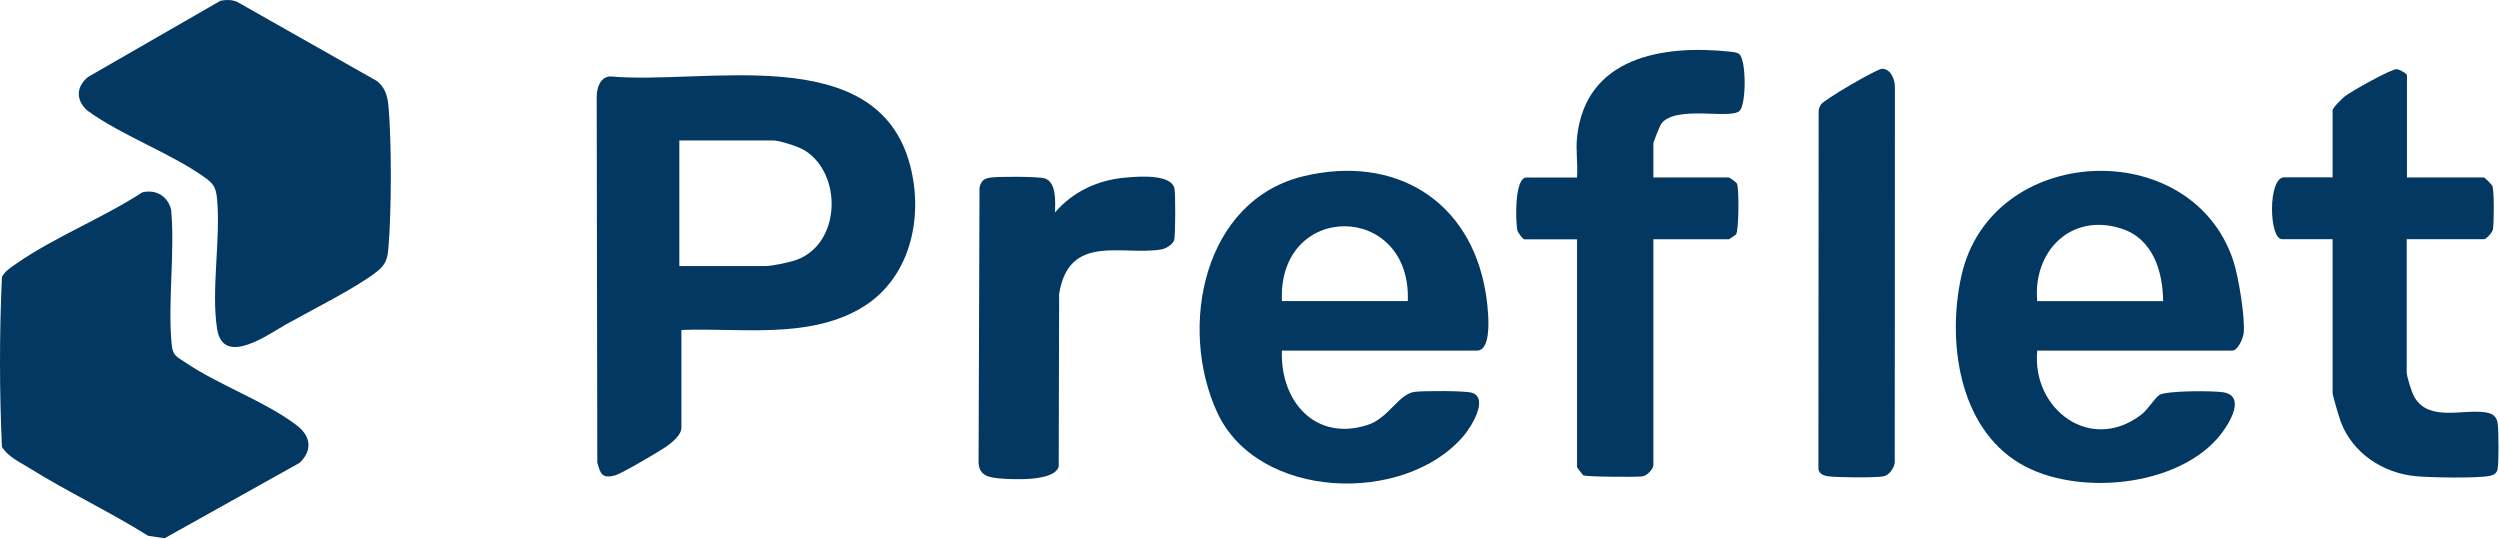
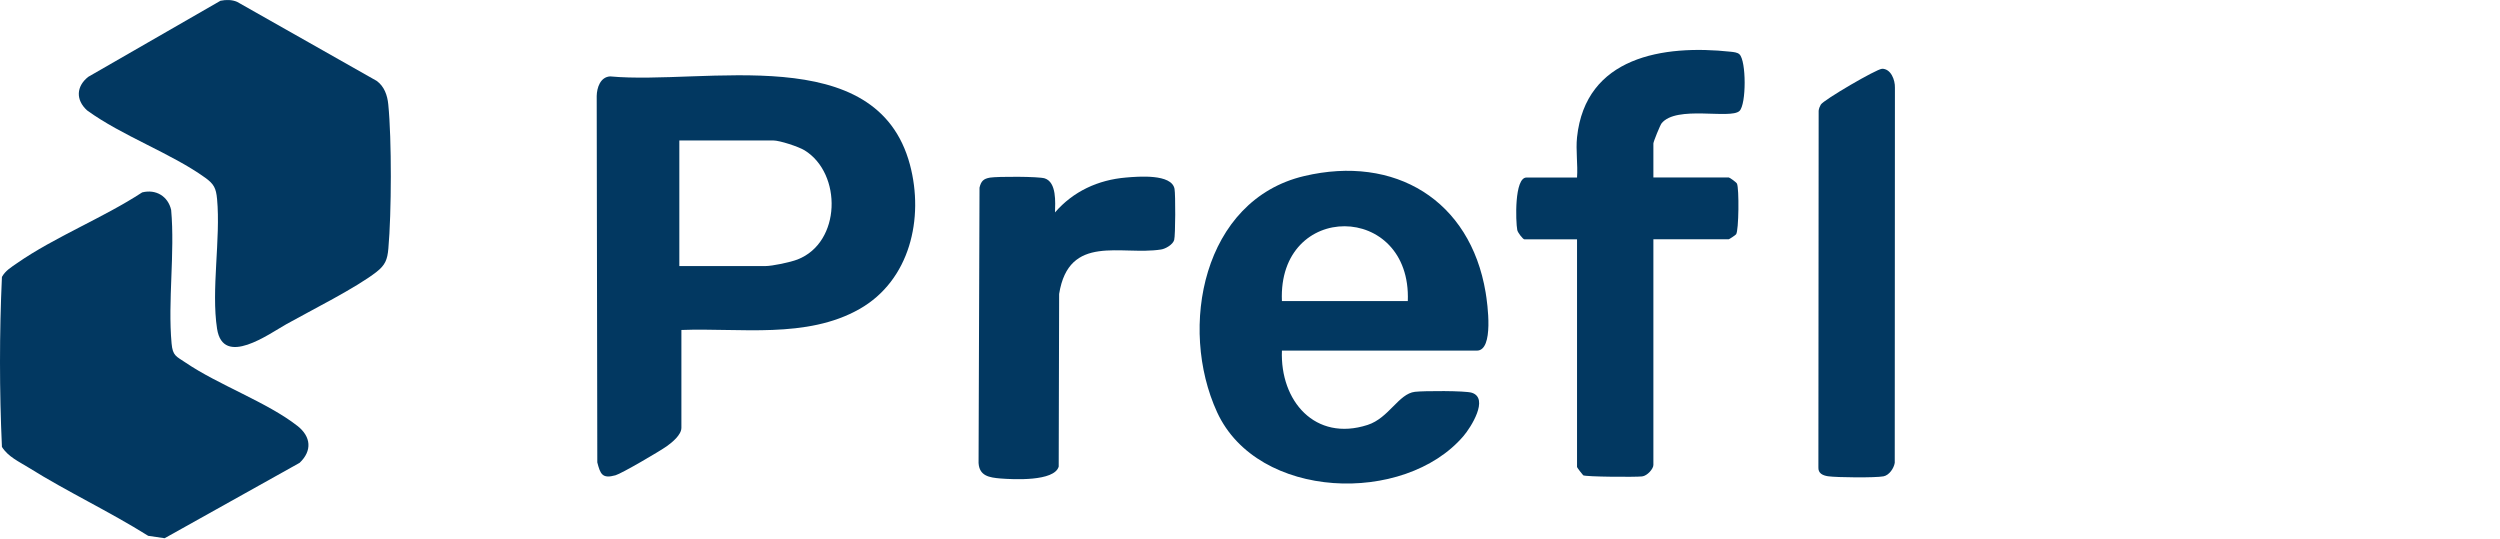
<svg xmlns="http://www.w3.org/2000/svg" width="1229" height="265" viewBox="0 0 1229 265" fill="none">
  <path d="M334.975 162.214V210.318C334.975 213.785 330.41 217.504 327.789 219.364C324.408 221.774 305.597 232.806 302.554 233.652C296.044 235.47 295.114 233.018 293.634 227.311L293.339 47.195C293.423 43.095 295.114 37.853 299.933 37.558C346.473 41.869 430.93 19.592 447.331 80.97C454.348 107.304 447.331 137.824 422.56 151.9C396.522 166.695 363.719 161.115 335.017 162.214H334.975ZM333.961 130.807H376.063C379.698 130.807 388.49 128.947 392.083 127.552C413.557 119.182 414.022 85.323 395.549 73.91C392.59 72.093 383.333 69.049 380.121 69.049H333.961V130.849V130.807Z" fill="#023861" />
  <path d="M108.446 0.361C111.109 -0.189 114.025 -0.189 116.562 0.91L185.167 39.757C188.887 42.42 190.451 46.859 190.874 51.297C192.607 68.502 192.48 104.855 190.916 122.228C190.451 127.638 189.352 130.344 185.125 133.641C175.234 141.419 152.83 152.621 140.825 159.342C132.286 164.118 109.671 180.731 106.712 161.624C103.753 142.518 108.53 117.367 106.712 97.838C106.205 92.554 105.233 90.525 100.921 87.397C84.182 75.349 59.961 66.768 42.799 54.256C37.135 49.099 37.473 42.42 43.391 37.771L108.403 0.361H108.446Z" fill="#023861" />
  <path d="M69.895 94.581C76.658 92.89 82.618 96.483 84.14 103.204C86.042 124.424 82.449 147.927 84.351 168.851C84.901 174.98 86.634 175.149 91.199 178.235C107.347 189.226 131.399 197.764 146.236 209.389C152.915 214.63 153.549 221.605 147.293 227.523L80.927 264.594L72.854 263.411C53.79 251.448 33.161 241.81 14.097 229.89C9.405 226.973 3.995 224.564 0.951 219.703C-0.317 192.1 -0.317 163.736 0.951 136.133C2.684 133.005 5.601 131.314 8.391 129.37C26.694 116.604 50.915 107.009 69.895 94.581Z" fill="#023861" />
  <path d="M630.194 172.366C629.222 197.052 646.469 217.257 672.338 208.888C682.779 205.506 687.556 193.543 695.587 192.613C699.814 192.106 720.274 192.021 723.571 193.078C732.152 195.868 723.063 210.156 719.428 214.383C690.43 248.284 618.232 245.959 598.322 202.631C579.216 161.037 591.305 98.349 641.1 86.556C685.738 75.988 722.768 98.392 730.334 143.748C731.222 149.074 734.519 172.366 726.022 172.366H630.152H630.194ZM692.079 148.017C693.939 99.195 628.039 98.73 630.194 148.017H692.079Z" fill="#023861" />
-   <path d="M518.599 104.472C527.561 94.073 539.862 88.409 553.6 87.268C559.602 86.76 576.003 85.366 577.398 92.847C577.905 95.595 577.863 115.674 577.229 117.956C576.595 120.239 573.002 122.31 570.804 122.648C551.232 125.734 525.447 114.659 520.671 144.502L520.459 229.382C518.303 236.78 498.098 235.723 491.715 235.216C486.347 234.751 481.443 233.99 481.063 227.607L481.528 92.256C482.289 89.085 483.43 87.86 486.727 87.31C490.447 86.718 510.61 86.718 513.611 87.691C519.487 89.635 518.768 99.484 518.642 104.472H518.599Z" fill="#023861" />
-   <path d="M1001.5 172.371C998.754 201.242 1027.79 223.012 1052.73 203.778C1055.86 201.369 1059.2 195.832 1061.44 194.225C1064.57 191.943 1088.37 192.027 1093.1 192.873C1104.14 194.817 1095.98 208.048 1091.83 213.416C1071.42 239.624 1020.65 244.232 993.09 227.915C962.739 209.95 957.16 167.51 964.219 135.638C978.718 70.245 1077.5 66.018 1097.92 128.283C1100.42 135.807 1103.8 156.266 1102.99 163.79C1102.7 166.327 1100.16 172.371 1097.37 172.371H1001.5ZM1001.5 148.023H1063.39C1063.22 133.144 1058.31 117.292 1042.8 112.347C1017.99 104.4 999.261 123.675 1001.5 148.023Z" fill="#023861" />
-   <path d="M1183.1 87.234H1221.14C1221.44 87.234 1224.95 90.785 1225.2 91.292C1226.21 93.533 1226.09 109.807 1225.5 112.85C1225.16 114.457 1222.16 117.585 1221.18 117.585H1183.14V182.935C1183.14 185.26 1185.63 192.996 1186.99 195.321C1194.21 207.495 1210.74 200.901 1222.16 202.76C1225.54 203.31 1227.4 204.832 1227.86 208.213C1228.37 211.891 1228.45 227.151 1227.82 230.575C1227.44 232.646 1226.04 233.449 1224.06 233.914C1218.06 235.224 1194.68 234.76 1187.79 234.125C1171.52 232.646 1156.51 222.797 1150.72 207.326C1149.96 205.254 1146.7 194.518 1146.7 193.08V117.585H1121.85C1115.34 117.585 1114.87 87.192 1122.86 87.192H1146.7V54.263C1146.7 52.995 1151.52 48.261 1152.87 47.246C1155.88 44.921 1175.74 33.677 1178.32 34.015C1179.59 34.184 1183.27 36.087 1183.27 37.059V87.192L1183.1 87.234Z" fill="#023861" />
+   <path d="M518.599 104.472C527.561 94.073 539.862 88.409 553.6 87.268C559.602 86.76 576.003 85.366 577.398 92.847C577.905 95.595 577.863 115.674 577.229 117.956C576.595 120.239 573.002 122.31 570.804 122.648C551.232 125.734 525.447 114.659 520.671 144.502L520.459 229.382C518.303 236.78 498.098 235.723 491.715 235.216C486.347 234.751 481.443 233.99 481.063 227.607L481.528 92.256C482.289 89.085 483.43 87.86 486.727 87.31C490.447 86.718 510.61 86.718 513.611 87.691C519.487 89.635 518.768 99.484 518.642 104.472Z" fill="#023861" />
  <path d="M775.268 67.491C779.453 27.925 817.539 21.838 850.849 25.431C852.244 25.6 854.104 25.727 855.118 26.7C858.5 29.87 858.542 51.343 855.118 54.556C850.595 58.783 824.049 51.597 816.821 60.643C816.102 61.573 812.805 69.647 812.805 70.534V87.231H849.834C850.257 87.231 853.554 89.556 853.893 90.275C854.992 92.557 854.822 113.312 853.469 115.172C853.131 115.637 850.088 117.624 849.834 117.624H812.805V228.585C812.805 230.487 809.804 233.911 807.268 234.207C804.055 234.587 779.538 234.418 778.312 233.657C778.101 233.531 775.268 229.853 775.268 229.6V117.666H749.399C748.722 117.666 746.144 114.412 745.89 113.101C745.087 108.874 744.411 87.274 750.413 87.274H775.268C775.733 80.933 774.592 73.747 775.268 67.533V67.491Z" fill="#023861" />
  <path d="M925.077 33.803C929.6 33.676 931.671 39.383 931.544 43.145L931.46 227.53C931.037 230.193 928.754 233.617 925.922 234.167C921.906 234.927 902.885 234.758 898.615 234.124C895.994 233.702 893.754 232.687 893.923 229.686L894.05 54.431C894.177 53.332 894.557 52.402 895.107 51.43C896.46 49.105 922.498 33.93 925.119 33.845L925.077 33.803Z" fill="#023861" />
</svg>